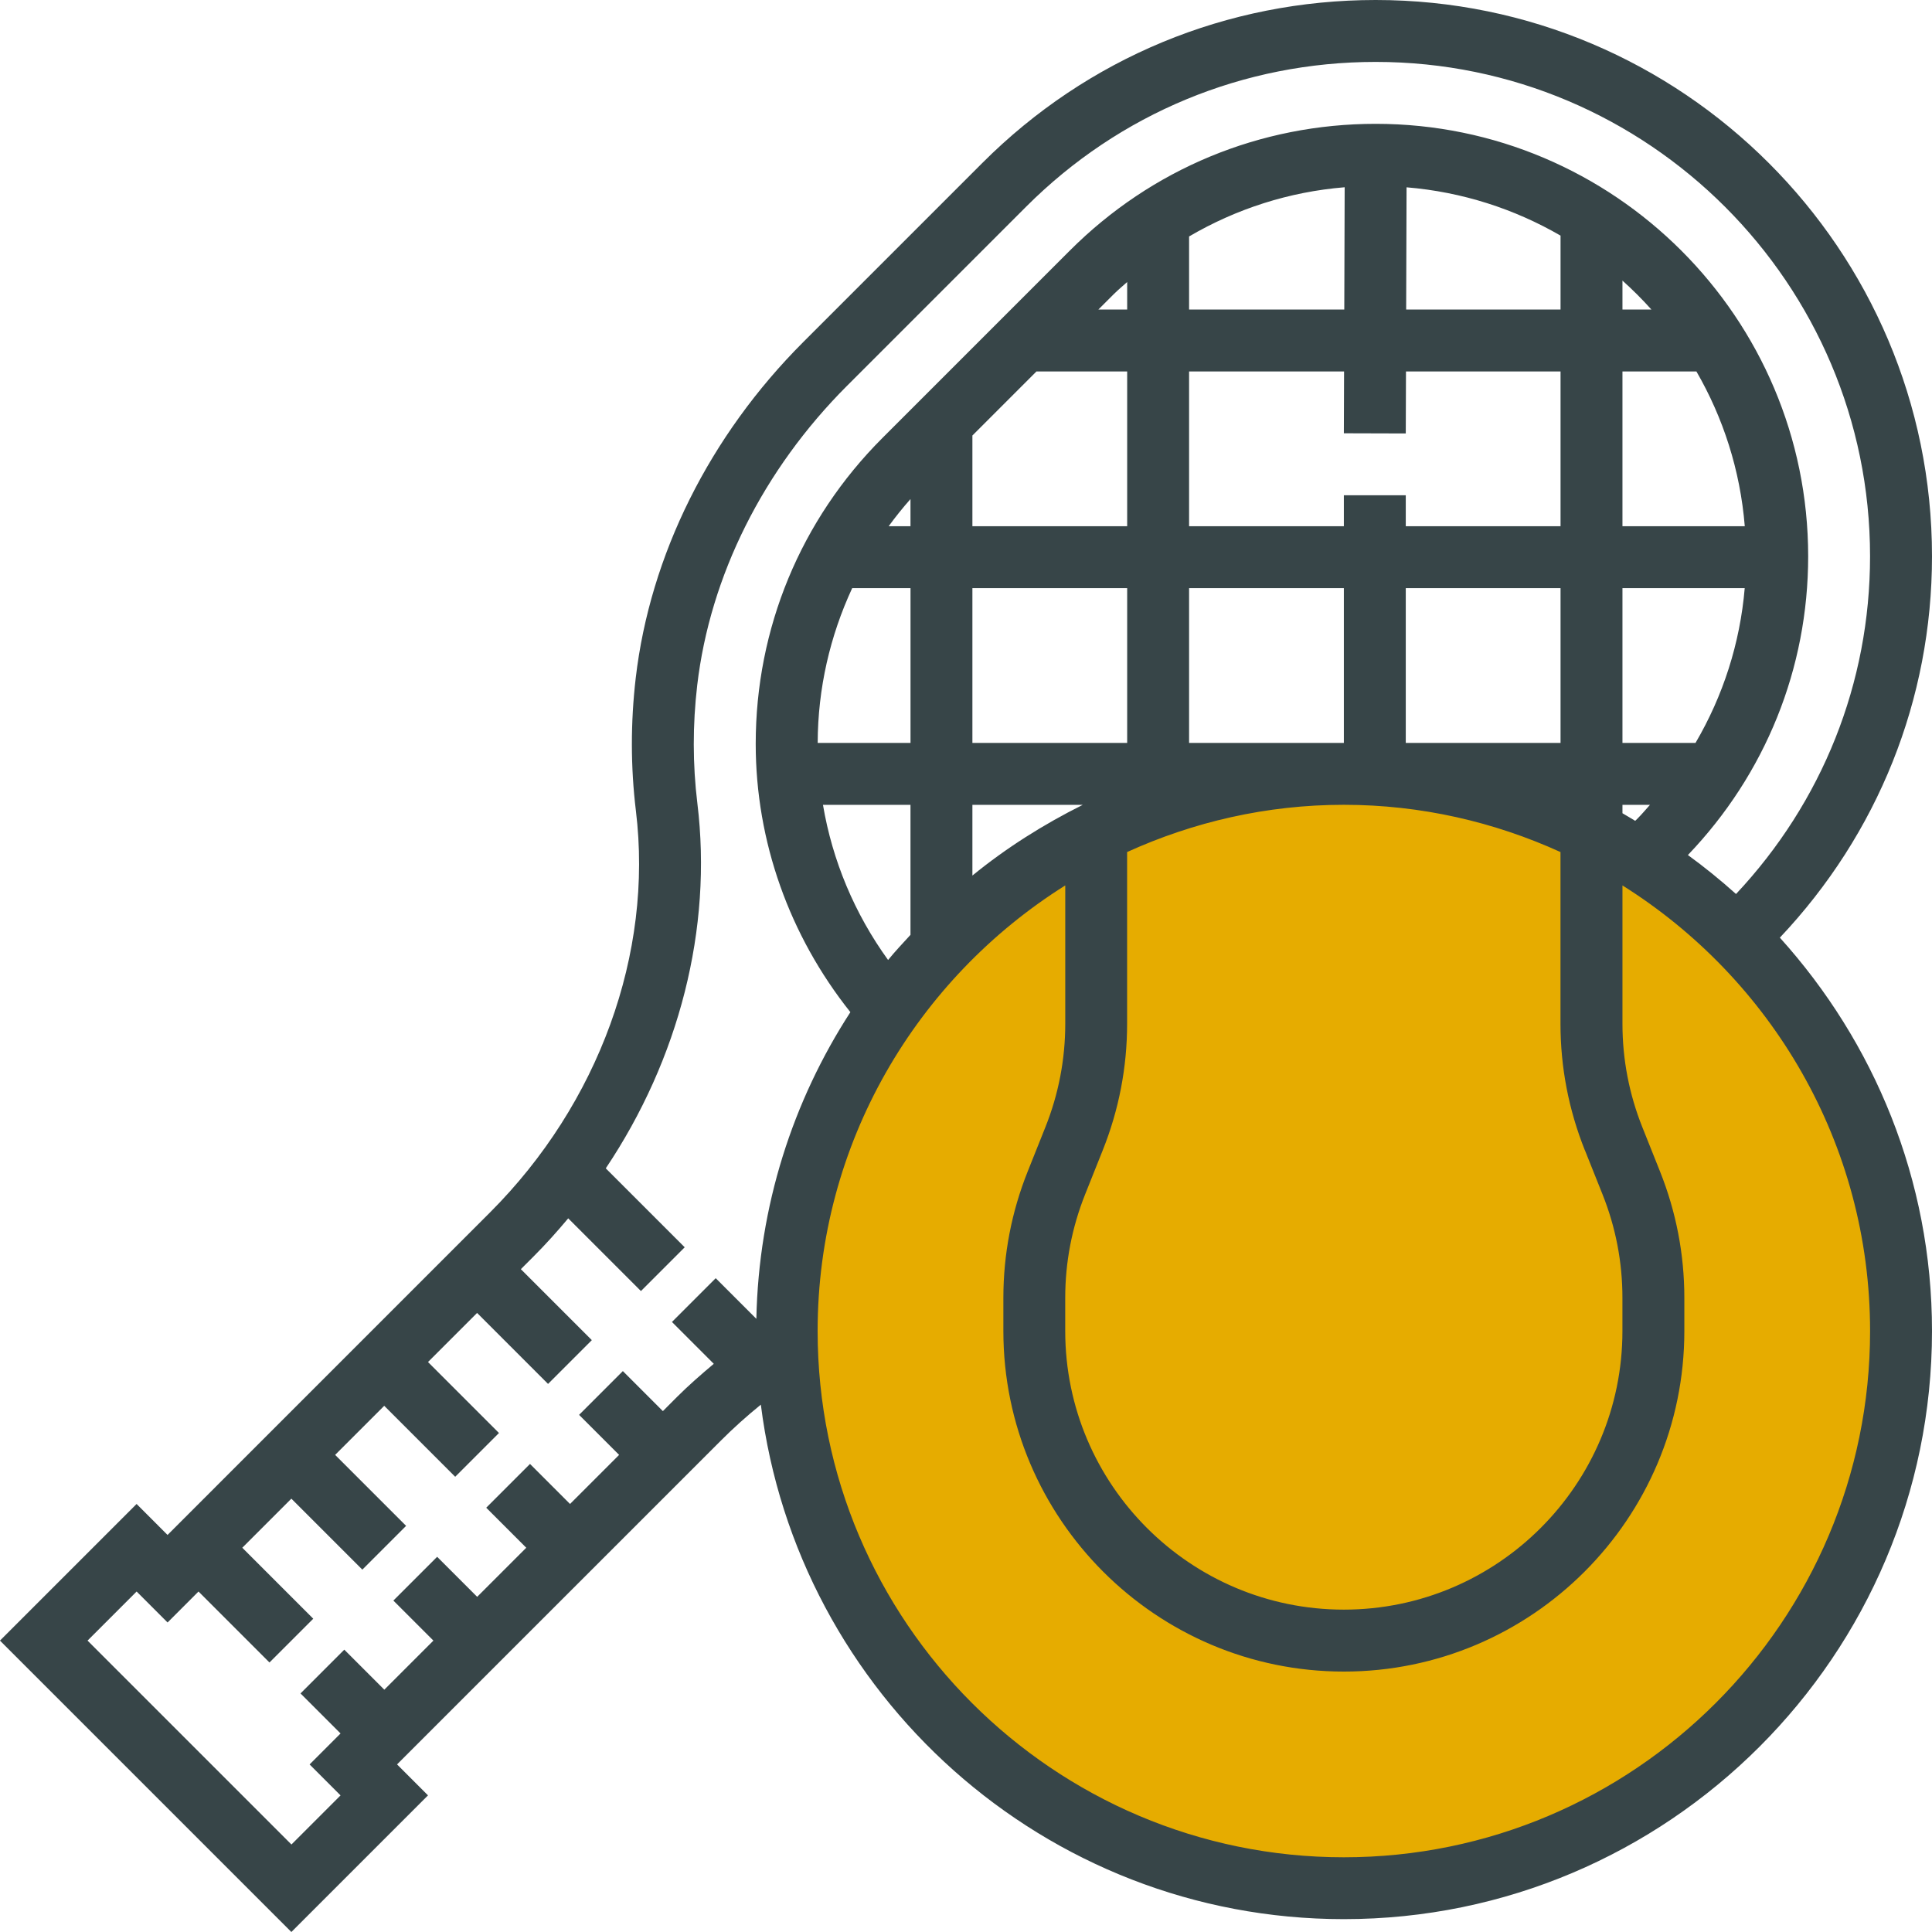
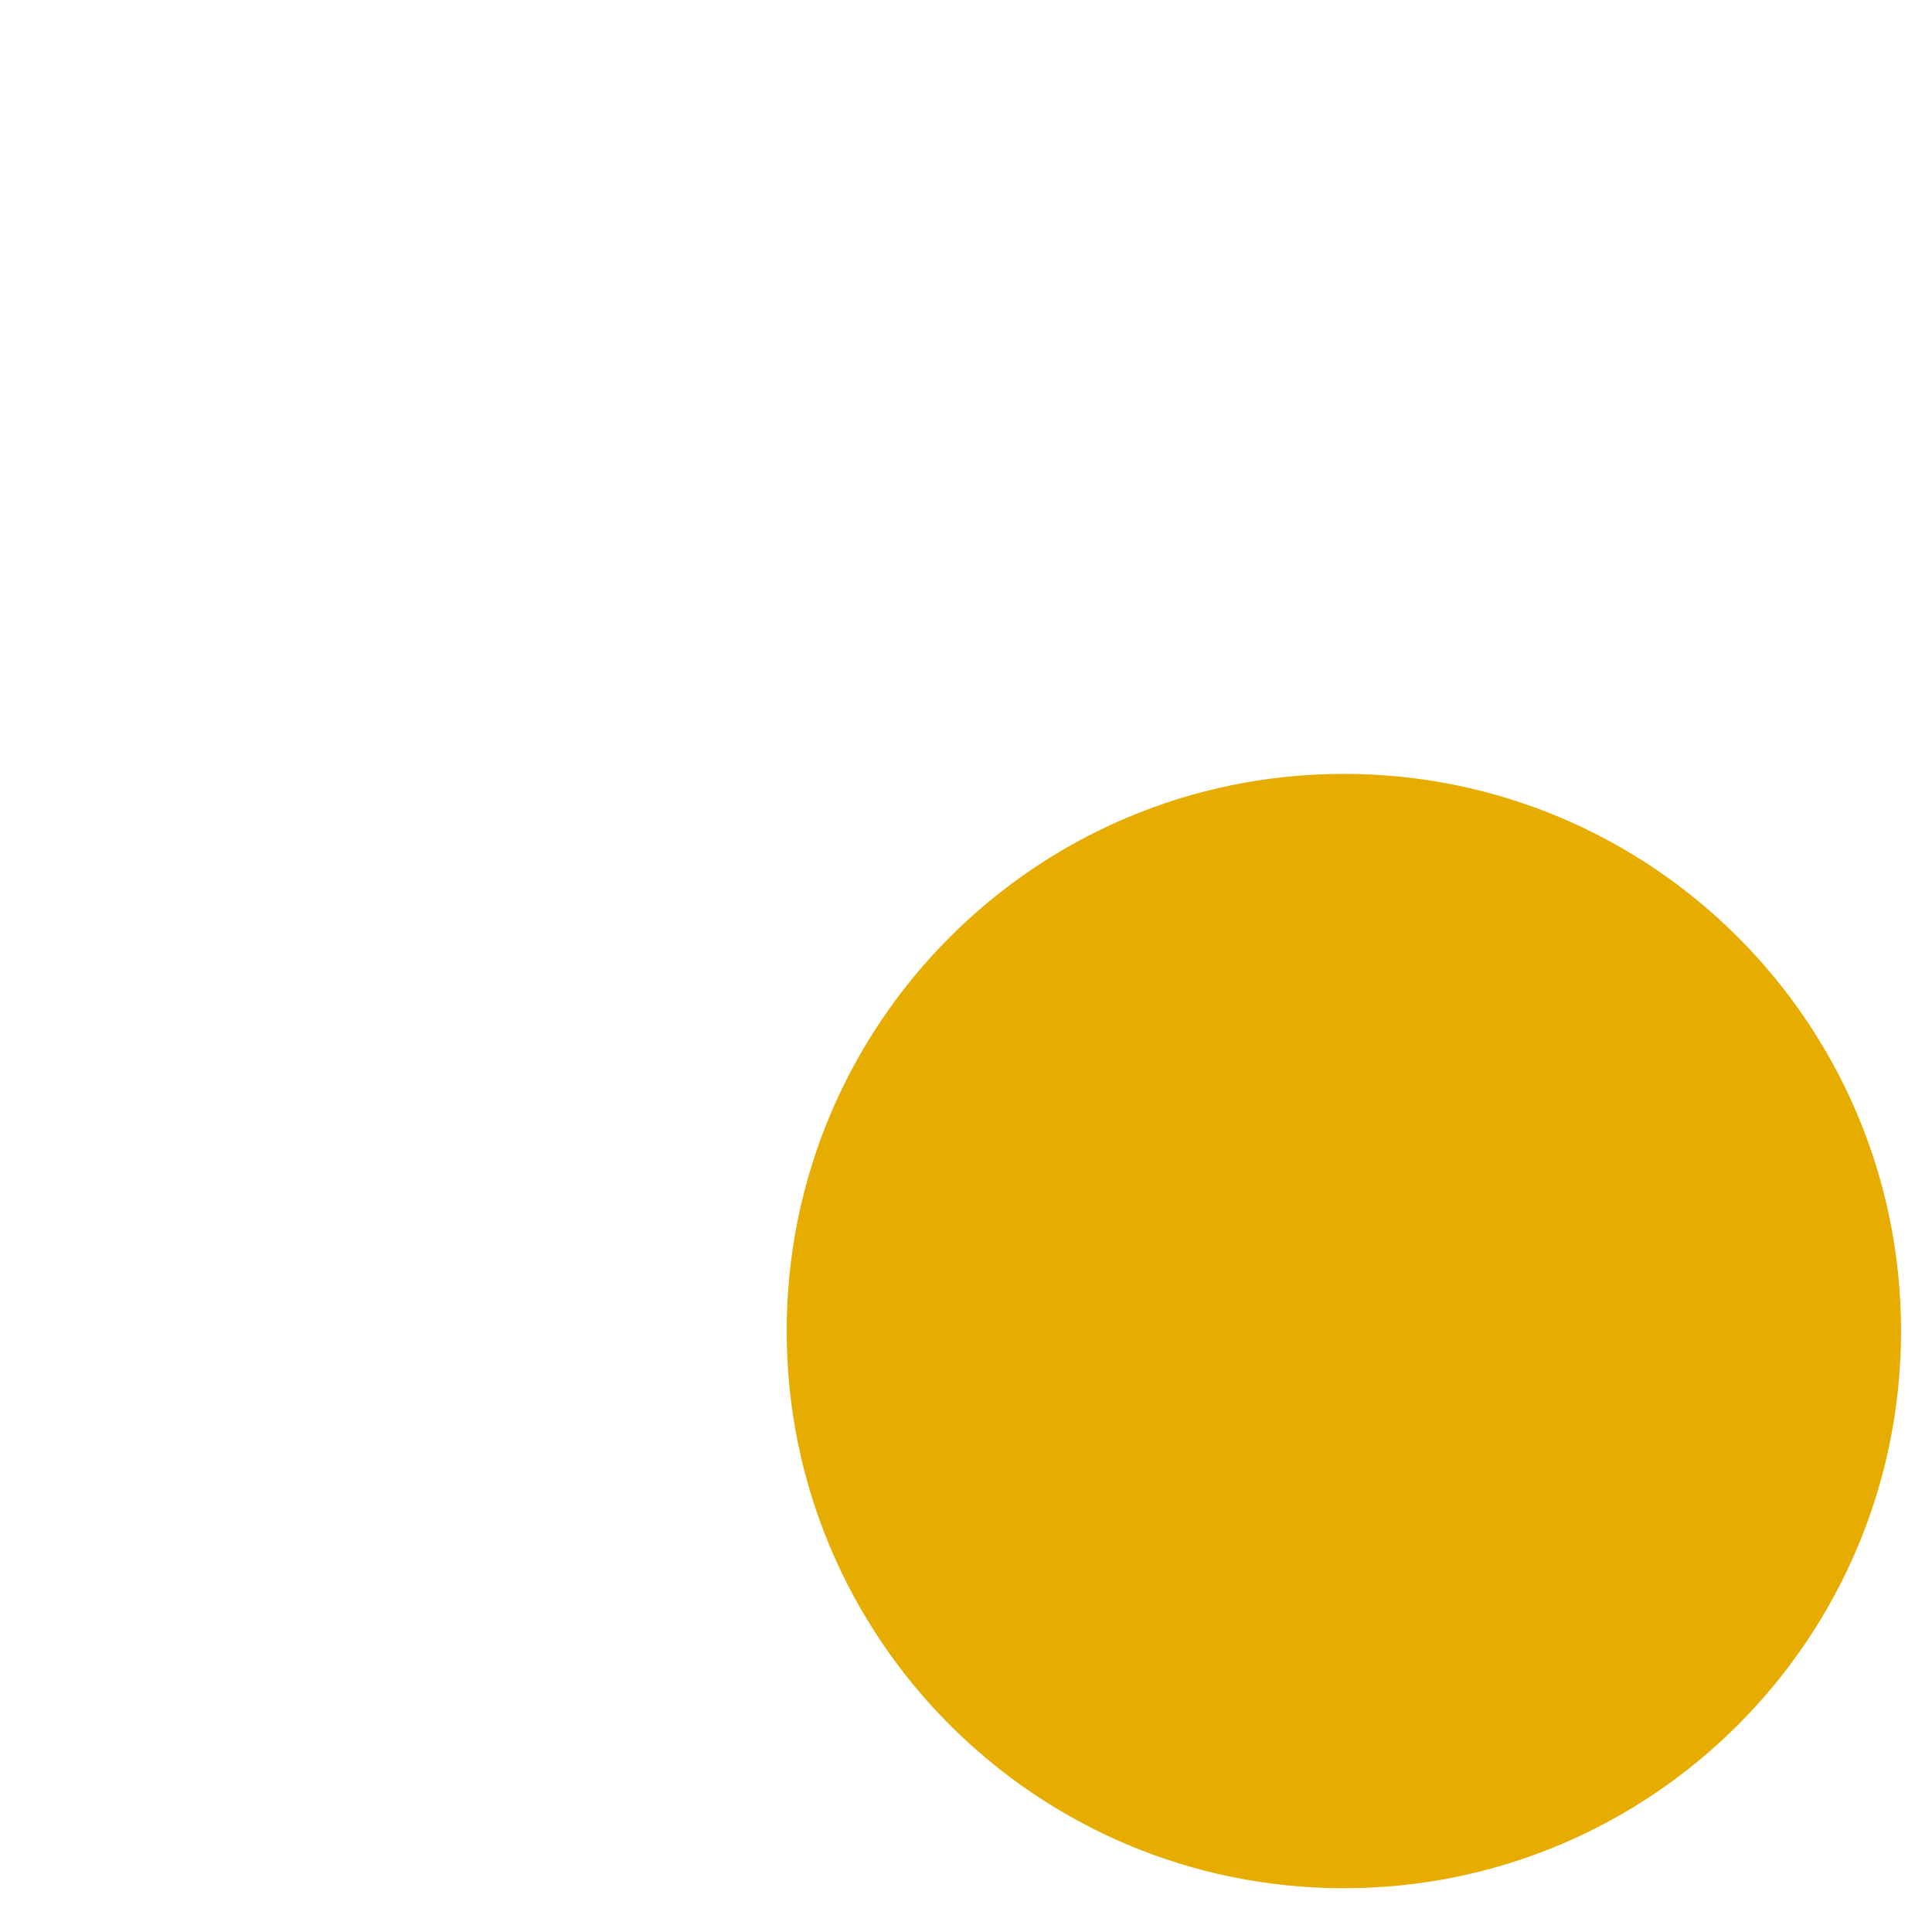
<svg xmlns="http://www.w3.org/2000/svg" version="1.1" width="64" height="64" viewBox="0 0 64 64">
  <title>Sportarten-Tennis</title>
  <path fill="#e6ac00" d="M62.974 44.093c0 10.194-8.264 18.457-18.457 18.457s-18.457-8.264-18.457-18.457c0-10.194 8.264-18.457 18.457-18.457s18.457 8.264 18.457 18.457z" />
-   <path fill="#374548" d="M64 18.428c0-10.161-8.267-18.428-18.428-18.428-4.922 0-9.55 1.917-13.030 5.398l-5.931 5.931c-3.104 3.103-5.076 7.058-5.552 11.134-0.171 1.468-0.17 2.947 0.006 4.395 0.577 4.728-1.23 9.702-4.833 13.306l-10.682 10.683-1.025-1.026-4.526 4.526 9.653 9.653 4.526-4.526-1.025-1.026 10.718-10.717c0.42-0.422 0.866-0.821 1.333-1.2 1.206 9.593 9.398 17.043 19.313 17.043 10.743 0 19.483-8.74 19.483-19.483 0-5.012-1.919-9.573-5.040-13.030 3.244-3.433 5.040-7.892 5.040-12.635zM9.653 61.1l-6.753-6.753 1.626-1.626 1.025 1.026 1.025-1.026 2.351 2.351 1.45-1.45-2.351-2.351 1.626-1.626 2.351 2.351 1.45-1.45-2.351-2.351 1.626-1.626 2.351 2.351 1.45-1.45-2.351-2.351 1.626-1.626 2.351 2.351 1.45-1.45-2.351-2.351 0.429-0.429c0.402-0.402 0.778-0.823 1.14-1.255l2.409 2.409 1.45-1.45-2.615-2.615c2.423-3.617 3.542-7.932 3.034-12.093-0.157-1.287-0.158-2.601-0.005-3.909 0.424-3.62 2.186-7.144 4.965-9.923l5.931-5.931c3.093-3.093 7.206-4.796 11.579-4.796 9.030 0 16.377 7.346 16.377 16.377 0 4.196-1.582 8.141-4.44 11.187-0.509-0.457-1.040-0.888-1.594-1.291 2.564-2.679 3.984-6.177 3.984-9.896 0-7.899-6.426-14.326-14.326-14.326-3.826 0-7.423 1.49-10.13 4.196l-6.213 6.213c-2.705 2.706-4.195 6.304-4.195 10.129 0 3.232 1.116 6.354 3.136 8.889-1.906 2.94-3.038 6.42-3.115 10.159l-1.346-1.346-1.45 1.45 1.386 1.386c-0.422 0.355-0.837 0.716-1.224 1.103l-0.462 0.464-1.326-1.326-1.45 1.45 1.326 1.326-1.626 1.626-1.326-1.326-1.45 1.45 1.326 1.326-1.626 1.626-1.326-1.326-1.45 1.45 1.326 1.326-1.626 1.626-1.326-1.326-1.45 1.45 1.326 1.326-1.025 1.026 1.025 1.026-1.626 1.626zM52.502 38.103l0.583 1.46c0.438 1.095 0.66 2.249 0.66 3.428v1.101c0 5.089-4.141 9.229-9.229 9.229s-9.229-4.139-9.229-9.229v-1.101c0-1.178 0.222-2.332 0.66-3.428l0.583-1.46c0.535-1.338 0.807-2.748 0.807-4.189v-5.689c2.192-0.996 4.617-1.565 7.178-1.565s4.986 0.569 7.178 1.565v5.689c0 1.441 0.272 2.851 0.807 4.189zM54.168 27.191c-0.143-0.082-0.278-0.172-0.422-0.251v-0.279h0.912c-0.135 0.149-0.261 0.303-0.405 0.447l-0.084 0.083zM39.39 24.61v-5.127h5.127v5.127h-5.127zM37.339 24.61h-5.127v-5.127h5.127v5.127zM46.568 14.359l0.007-2.054h5.12v5.127h-5.127v-1.026h-2.051v1.026h-5.127v-5.127h5.134l-0.007 2.048 2.051 0.006zM46.568 24.61v-5.127h5.127v5.127h-5.127zM56.167 24.61h-2.421v-5.127h4.050c-0.155 1.827-0.716 3.567-1.63 5.127zM53.746 17.432v-5.127h2.45c0.887 1.533 1.451 3.27 1.602 5.127h-4.051zM53.746 10.254v-0.959c0.337 0.303 0.657 0.621 0.959 0.959h-0.959zM51.695 10.254h-5.114l0.013-4.049c1.847 0.153 3.575 0.717 5.101 1.6v2.45zM44.53 10.254h-5.14v-2.421c1.568-0.918 3.316-1.48 5.154-1.63l-0.013 4.051zM37.339 10.254h-0.954l0.507-0.507c0.144-0.143 0.297-0.27 0.447-0.405v0.912h-0zM34.335 12.305h3.004v5.127h-5.127v-3.005l2.123-2.123zM30.161 17.432h-0.723c0.226-0.31 0.467-0.61 0.723-0.9v0.9zM28.23 19.483h1.932v5.127h-3.075c0.005-1.803 0.407-3.539 1.143-5.127zM30.161 26.661v4.307c-0.251 0.275-0.507 0.544-0.742 0.833-1.111-1.535-1.845-3.292-2.157-5.139h2.9zM32.212 26.661h3.657c-1.305 0.651-2.537 1.428-3.657 2.343v-2.343zM44.517 61.525c-9.612 0-17.432-7.82-17.432-17.432 0-6.221 3.286-11.676 8.203-14.762v4.584c0 1.178-0.222 2.332-0.66 3.428l-0.583 1.46c-0.535 1.338-0.807 2.748-0.807 4.189v1.101c0 6.219 5.060 11.28 11.279 11.28s11.279-5.060 11.279-11.28v-1.101c0-1.441-0.272-2.851-0.807-4.189l-0.583-1.46c-0.438-1.095-0.66-2.249-0.66-3.428v-4.584c4.917 3.086 8.203 8.541 8.203 14.762 0 9.612-7.82 17.432-17.432 17.432z" />
</svg>